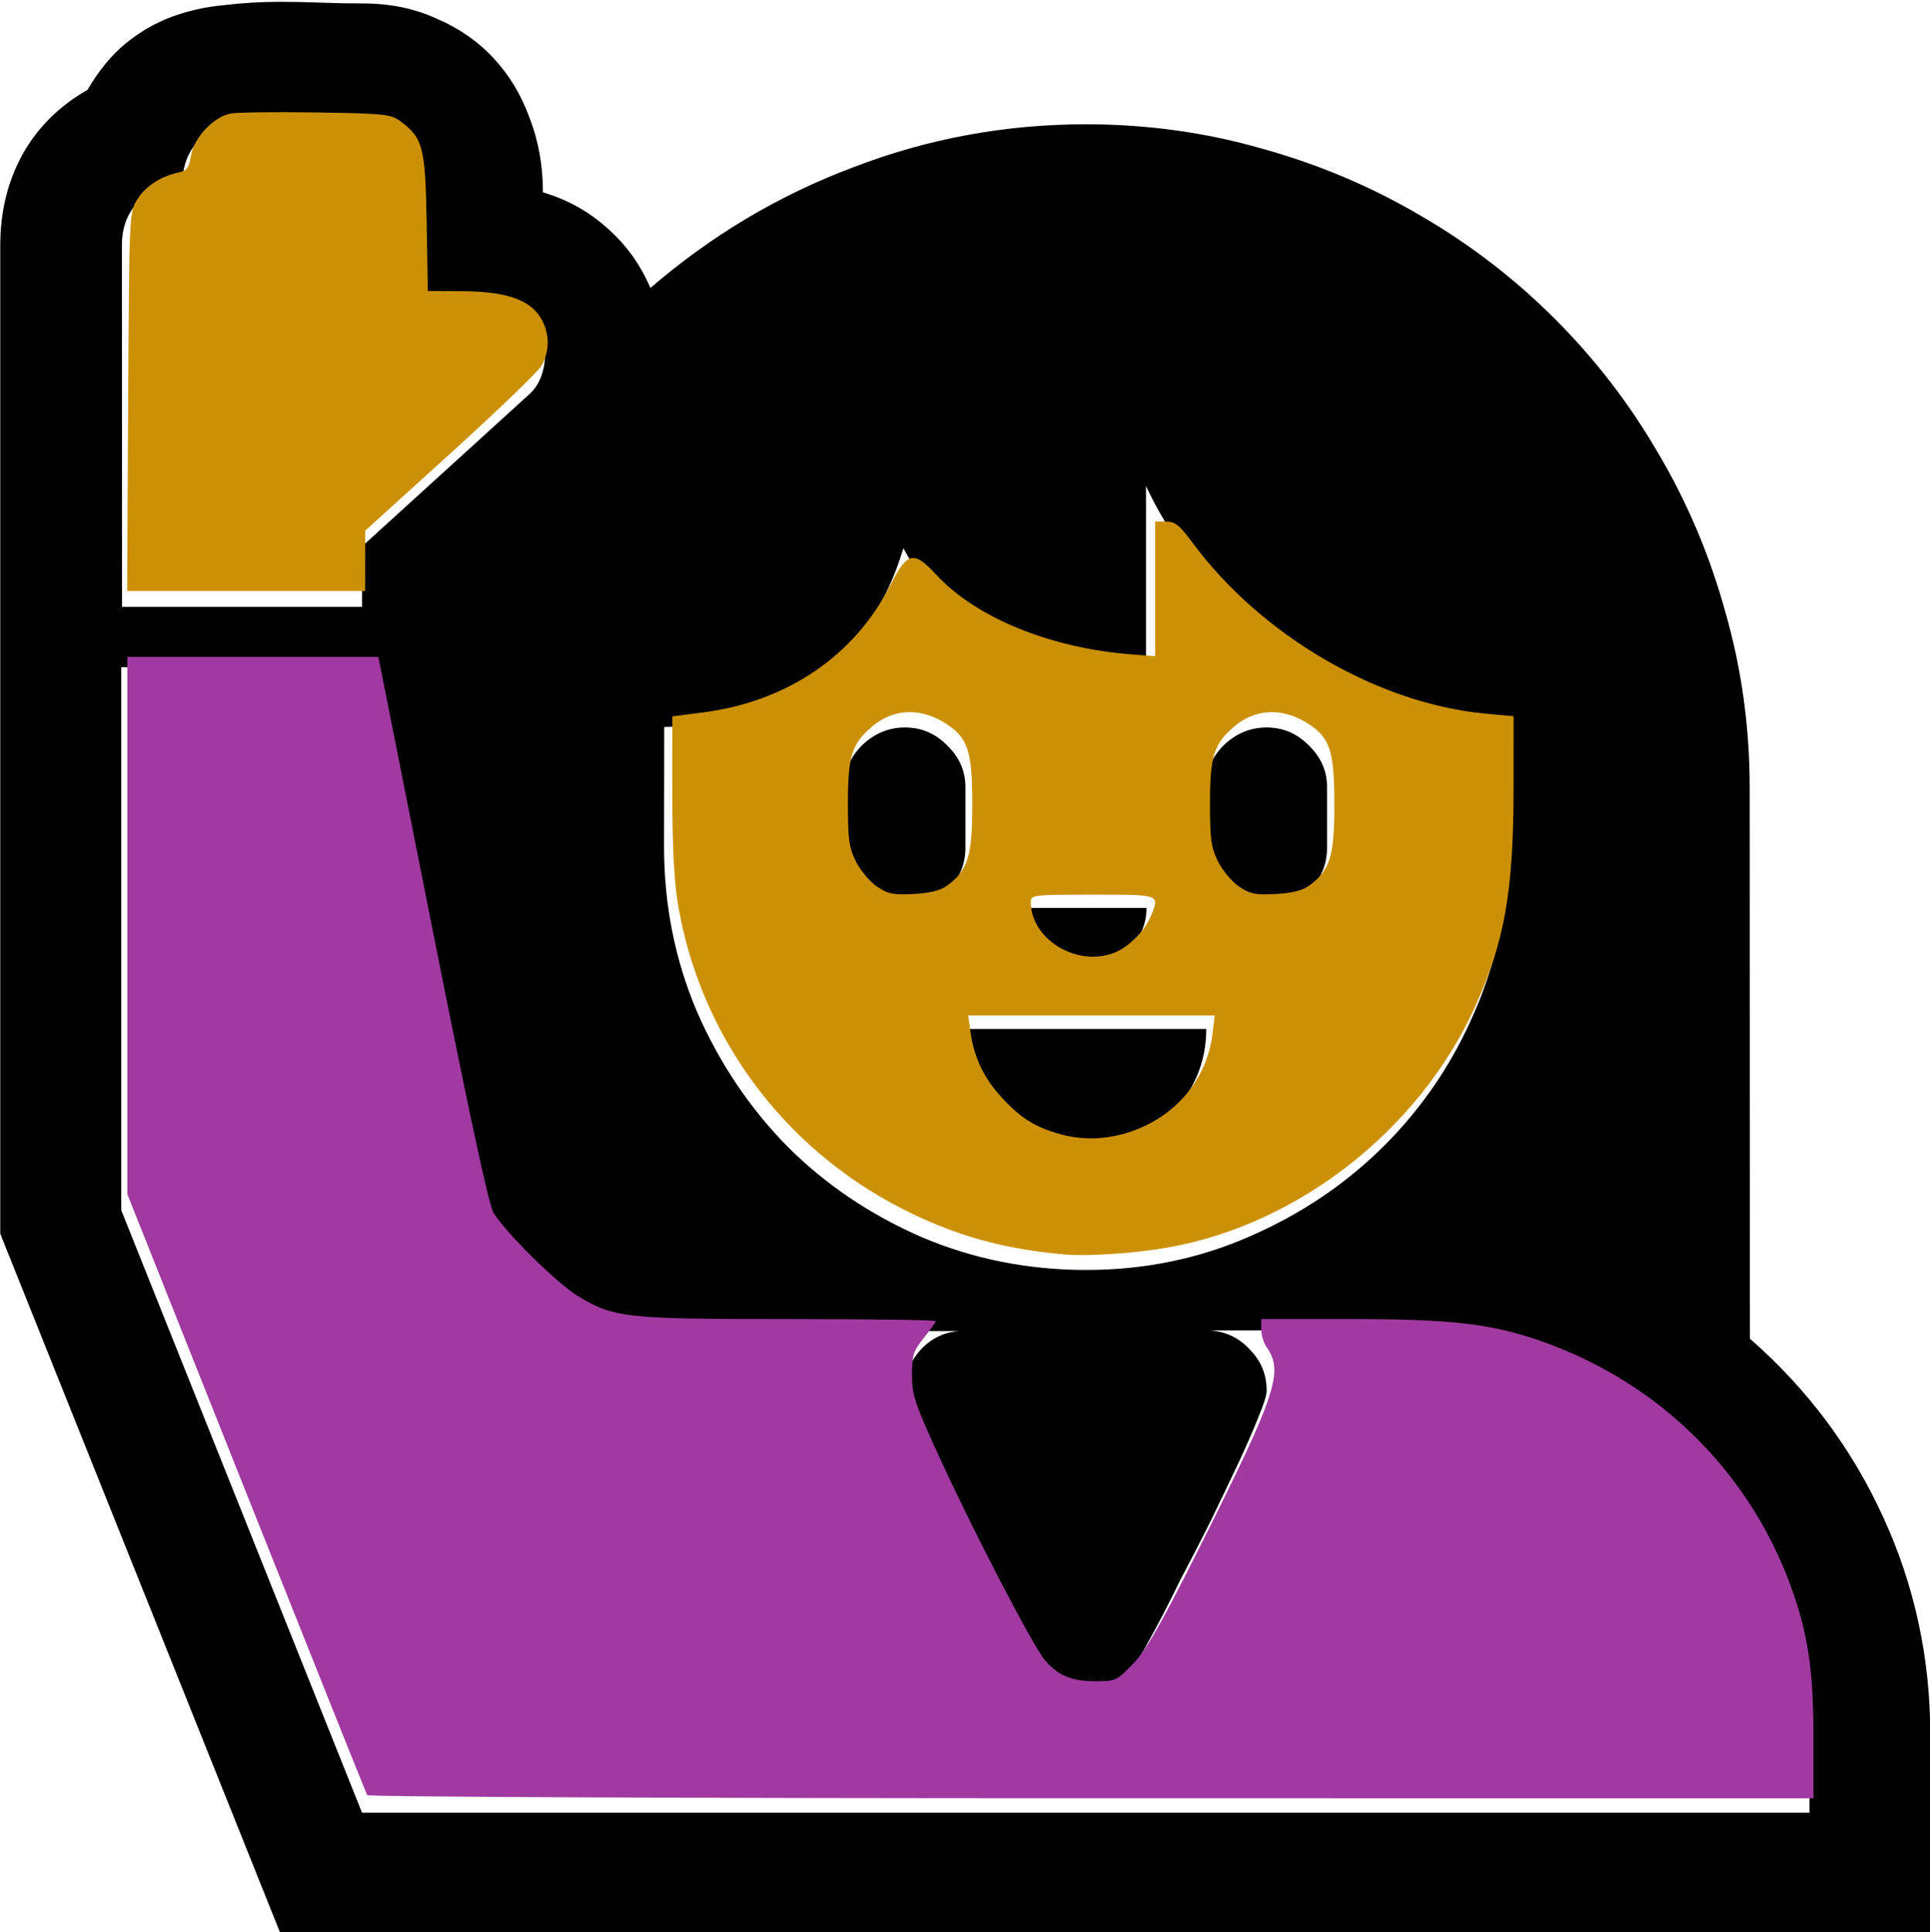
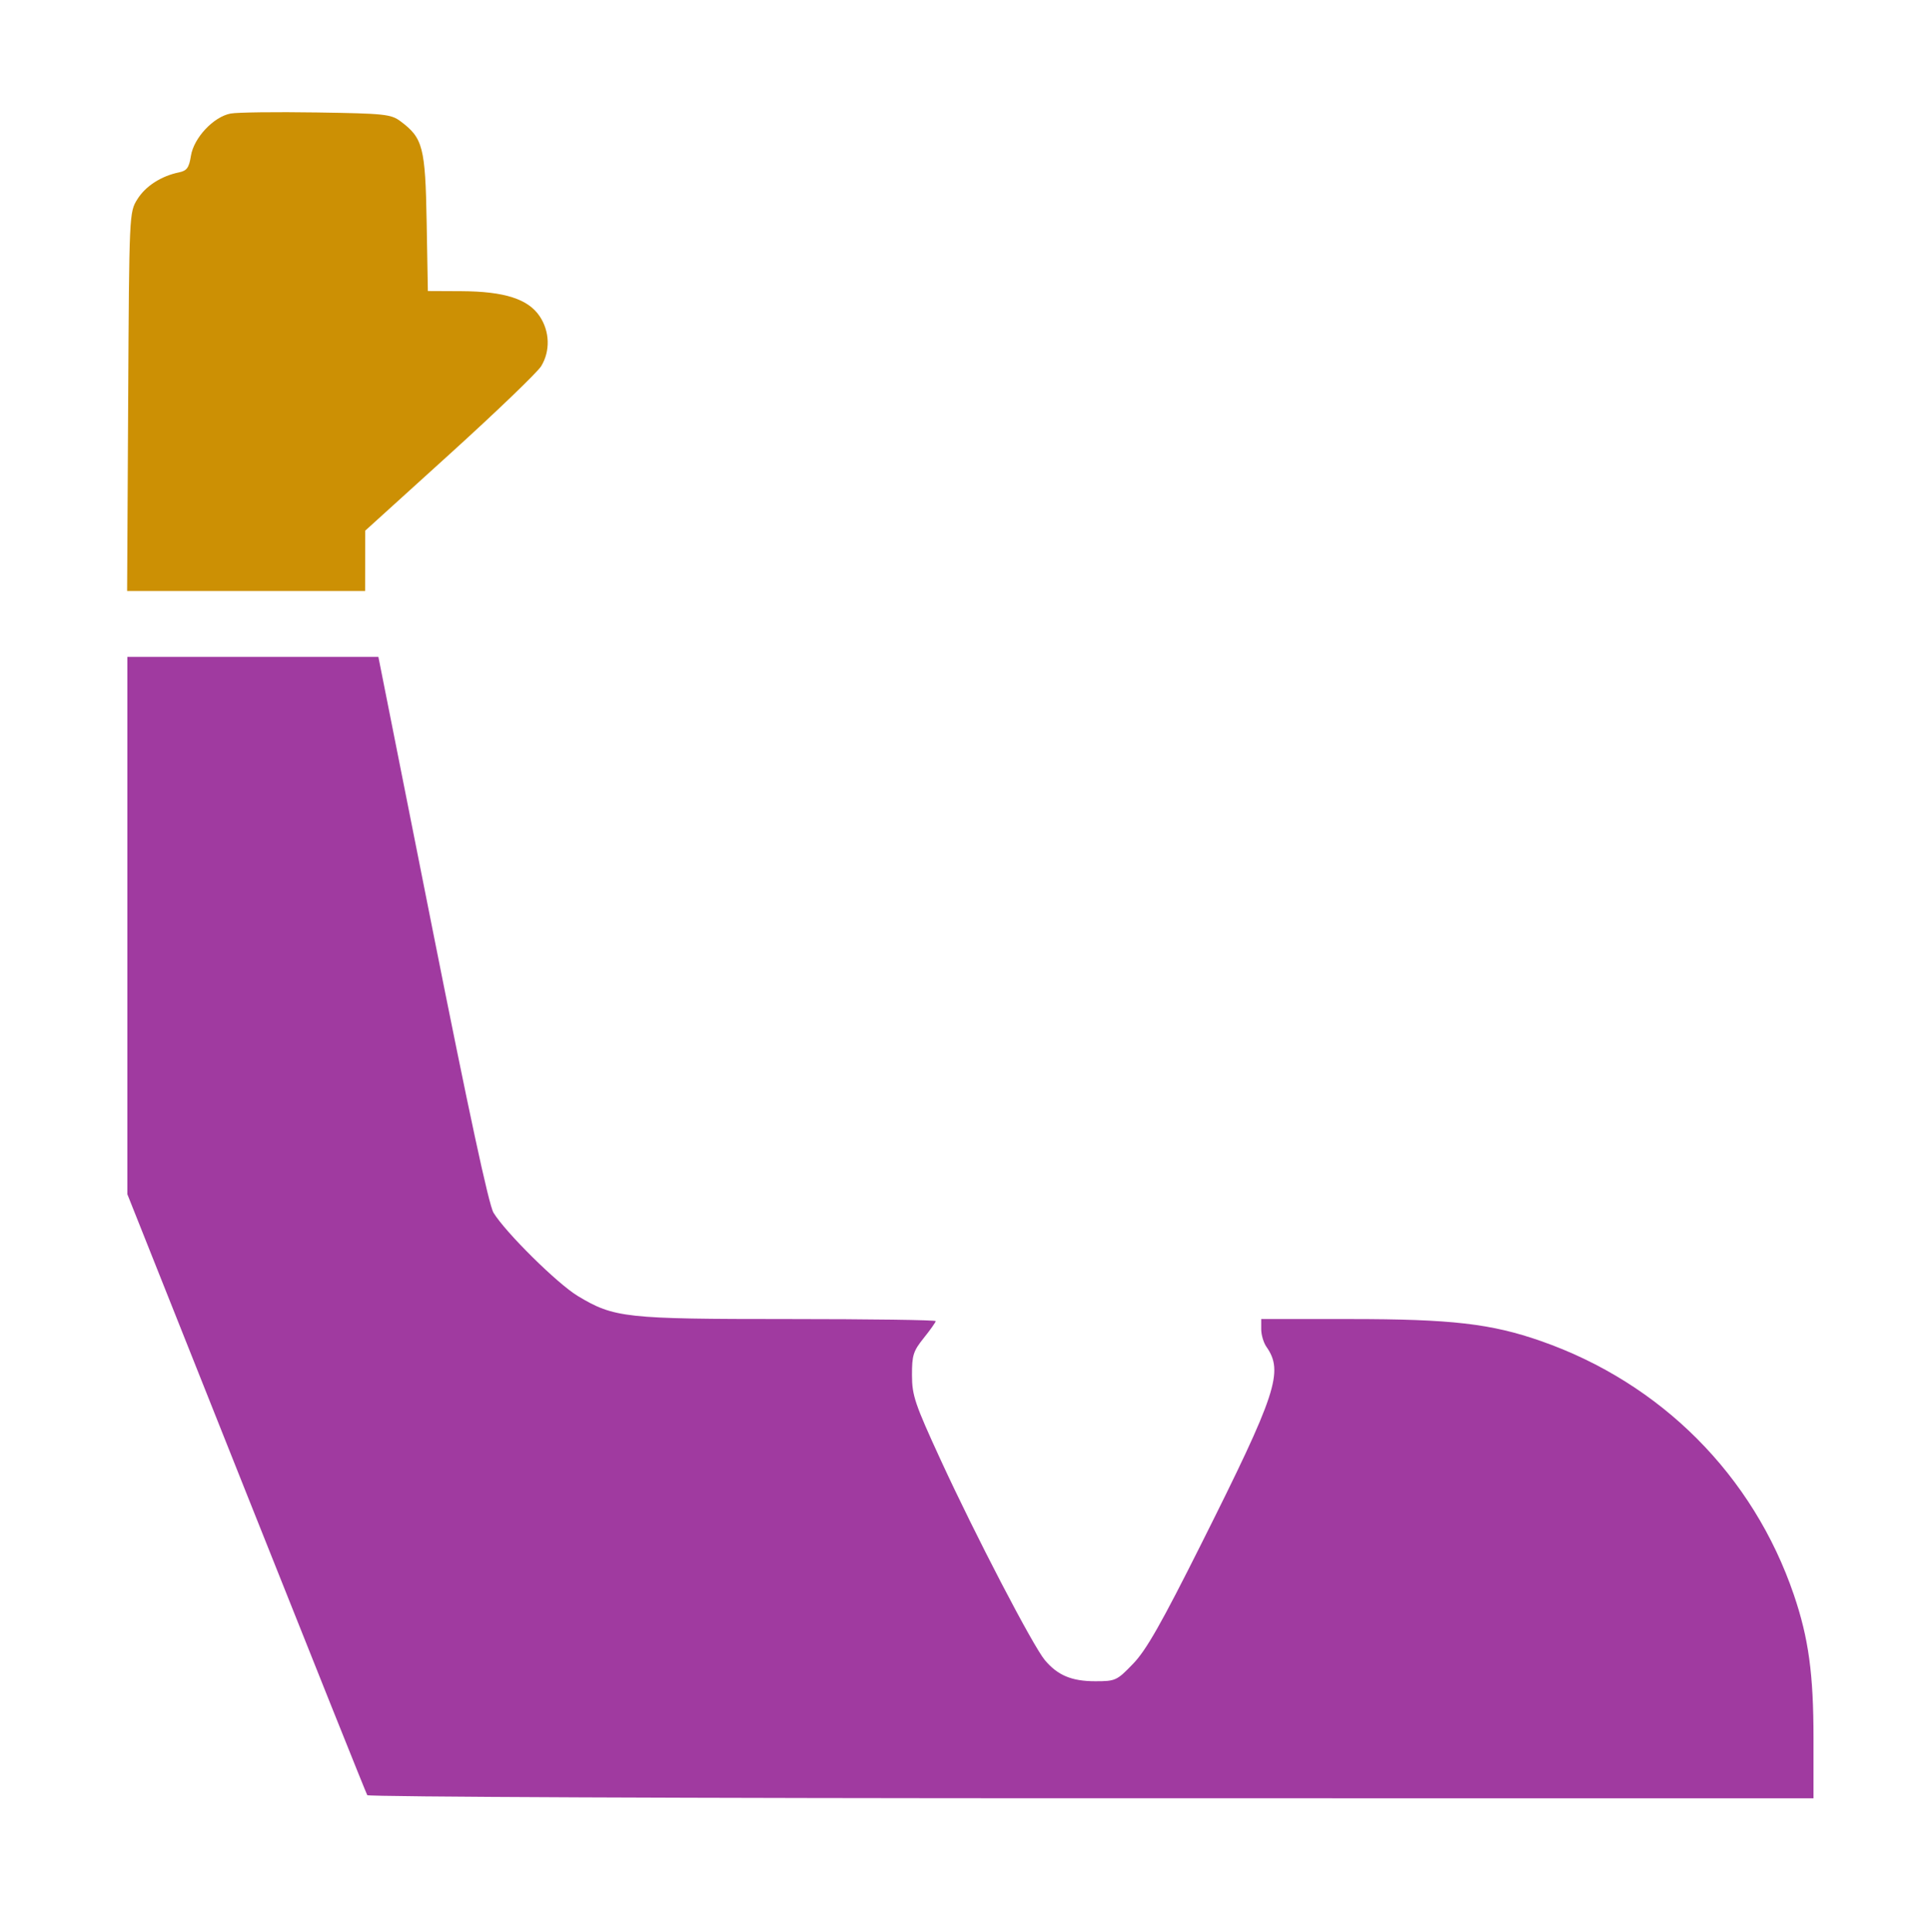
<svg xmlns="http://www.w3.org/2000/svg" xmlns:ns1="http://www.inkscape.org/namespaces/inkscape" xmlns:ns2="http://sodipodi.sourceforge.net/DTD/sodipodi-0.dtd" width="99.913mm" height="100mm" viewBox="0 0 99.913 100" version="1.1" id="svg144783" ns1:version="1.1.2 (b8e25be833, 2022-02-05)" ns2:docname="winken_female.svg">
  <ns2:namedview id="namedview144785" pagecolor="#ffffff" bordercolor="#666666" borderopacity="1.0" ns1:pageshadow="2" ns1:pageopacity="0.0" ns1:pagecheckerboard="0" ns1:document-units="mm" showgrid="false" ns1:zoom="0.80087682" ns1:cx="1643.8233" ns1:cy="1156.2327" ns1:window-width="3840" ns1:window-height="2066" ns1:window-x="-11" ns1:window-y="-11" ns1:window-maximized="1" ns1:current-layer="layer1" />
  <defs id="defs144780" />
  <g ns1:label="Ebene 1" ns1:groupmode="layer" id="layer1" transform="translate(330.108,157.7)">
    <g id="g144578" transform="translate(-488.53,274.493)">
      <g aria-label="🙋" id="text137897" style="font-size:10.583px;line-height:1.25;stroke-width:0.265" transform="matrix(8.406,0,0,8.406,565.261,2037.651)">
-         <path d="m -37.622,-285.577 q 0.532,0.465 0.822,1.101 0.289,0.63 0.289,1.338 v 1.225 h -10.16 l -1.726,-4.31 v -6.087 q 0,-0.305 0.134,-0.553 0.14,-0.253 0.403,-0.403 0.103,-0.176 0.233,-0.284 0.134,-0.109 0.284,-0.165 0.155,-0.057 0.32,-0.072 0.171,-0.021 0.346,-0.021 0.129,0 0.253,0.005 0.129,0.005 0.258,0.005 0.253,0 0.455,0.093 0.207,0.088 0.351,0.243 0.145,0.155 0.222,0.367 0.083,0.212 0.083,0.46 0.227,0.067 0.398,0.222 0.171,0.15 0.264,0.367 0.563,-0.486 1.251,-0.744 0.687,-0.264 1.431,-0.264 0.563,0 1.085,0.15 0.522,0.145 0.977,0.413 0.455,0.264 0.827,0.636 0.372,0.372 0.636,0.827 0.269,0.455 0.413,0.977 0.15,0.522 0.15,1.085 z m 0.367,2.439 q 0,-0.517 -0.196,-0.972 -0.191,-0.45 -0.527,-0.785 -0.336,-0.341 -0.791,-0.537 -0.45,-0.196 -0.966,-0.196 h -1.214 q 0.15,0.01 0.248,0.119 0.103,0.103 0.103,0.253 0,0.041 -0.052,0.165 -0.047,0.119 -0.124,0.284 -0.078,0.165 -0.171,0.357 -0.093,0.186 -0.181,0.351 -0.083,0.171 -0.155,0.305 -0.072,0.134 -0.103,0.186 -0.057,0.098 -0.134,0.155 -0.072,0.057 -0.191,0.057 -0.119,0 -0.202,-0.057 -0.078,-0.057 -0.134,-0.15 -0.031,-0.052 -0.103,-0.186 -0.067,-0.129 -0.155,-0.3 -0.088,-0.171 -0.181,-0.362 -0.088,-0.191 -0.165,-0.357 -0.078,-0.165 -0.129,-0.289 -0.047,-0.124 -0.047,-0.16 0,-0.145 0.093,-0.248 0.098,-0.109 0.243,-0.119 h -1.819 q -0.32,0 -0.563,-0.15 -0.238,-0.155 -0.429,-0.403 -0.031,-0.031 -0.072,-0.093 -0.041,-0.067 -0.052,-0.098 l -0.667,-3.343 h -1.561 v 3.343 l 1.483,3.71 h 8.914 z m -7.054,-5.467 q 0,0.537 0.202,1.013 0.207,0.475 0.558,0.832 0.351,0.351 0.827,0.558 0.475,0.202 1.013,0.202 0.537,0 1.008,-0.207 0.475,-0.207 0.827,-0.558 0.357,-0.357 0.558,-0.827 0.207,-0.475 0.207,-1.013 v -0.739 q -0.346,0 -0.682,-0.114 -0.336,-0.119 -0.636,-0.32 -0.295,-0.202 -0.532,-0.47 -0.238,-0.269 -0.382,-0.579 v 1.116 q -0.202,0 -0.424,-0.041 -0.222,-0.046 -0.429,-0.134 -0.202,-0.093 -0.372,-0.227 -0.171,-0.14 -0.269,-0.331 -0.155,0.517 -0.543,0.806 -0.388,0.289 -0.93,0.295 z m -3.338,-1.478 h 1.478 v -0.372 l 1.028,-0.935 q 0.047,-0.041 0.072,-0.103 0.026,-0.067 0.026,-0.129 0,-0.109 -0.047,-0.171 -0.041,-0.067 -0.114,-0.098 -0.072,-0.036 -0.165,-0.046 -0.088,-0.01 -0.181,-0.01 -0.067,0 -0.134,0.005 -0.062,0 -0.114,0 v -0.739 q 0,-0.165 -0.103,-0.269 -0.098,-0.103 -0.264,-0.103 h -0.744 q -0.165,0 -0.269,0.103 -0.098,0.103 -0.098,0.269 -0.165,0 -0.269,0.103 -0.103,0.103 -0.103,0.269 z m 5.938,3.343 q -0.155,0 -0.289,-0.057 -0.134,-0.062 -0.238,-0.16 -0.098,-0.103 -0.16,-0.238 -0.057,-0.134 -0.057,-0.289 h 1.483 q 0,0.155 -0.057,0.289 -0.057,0.134 -0.16,0.238 -0.098,0.098 -0.233,0.16 -0.134,0.057 -0.289,0.057 z m -1.116,-1.488 q -0.155,0 -0.264,-0.109 -0.109,-0.109 -0.109,-0.264 v -0.372 q 0,-0.15 0.109,-0.258 0.114,-0.109 0.264,-0.109 0.15,0 0.258,0.109 0.114,0.109 0.114,0.258 v 0.372 q 0,0.155 -0.109,0.264 -0.109,0.109 -0.264,0.109 z m 2.227,0 q -0.15,0 -0.264,-0.109 -0.109,-0.114 -0.109,-0.264 v -0.372 q 0,-0.15 0.109,-0.258 0.114,-0.109 0.264,-0.109 0.15,0 0.258,0.109 0.114,0.109 0.114,0.258 v 0.372 q 0,0.155 -0.109,0.264 -0.109,0.109 -0.264,0.109 z m -1.111,0.372 q -0.155,0 -0.264,-0.109 -0.109,-0.109 -0.109,-0.264 h 0.744 q 0,0.15 -0.114,0.264 -0.109,0.109 -0.258,0.109 z" id="path138969" />
-       </g>
+         </g>
      <path style="font-variation-settings:normal;opacity:1;vector-effect:none;fill:#cc9004;fill-opacity:1;stroke:none;stroke-width:0.05;stroke-linecap:butt;stroke-linejoin:miter;stroke-miterlimit:4;stroke-dasharray:none;stroke-dashoffset:0;stroke-opacity:1;-inkscape-stroke:none;stop-color:#000000;stop-opacity:1" d="m 622.855,-1552.464 c 0.202,-36.816 0.21,-36.987 1.794,-39.534 1.596,-2.567 4.65,-4.538 8.141,-5.255 1.535,-0.315 1.954,-0.898 2.328,-3.234 0.563,-3.52 4.428,-7.633 7.758,-8.255 1.283,-0.24 8.821,-0.336 16.752,-0.213 13.35,0.207 14.568,0.335 16.434,1.727 4.39,3.276 4.85,5.055 5.107,19.753 l 0.234,13.397 6.554,0.031 c 8.394,0.04 13.035,1.526 15.29,4.897 1.98,2.959 2.096,6.793 0.295,9.746 -0.728,1.194 -8.76,8.911 -17.848,17.148 l -16.525,14.978 -0.012,5.895 -0.012,5.895 h -23.246 -23.246 z" id="path139027" transform="scale(0.265)" />
      <path style="font-variation-settings:normal;opacity:1;vector-effect:none;fill:#a03aa0;fill-opacity:1;stroke:none;stroke-width:0.05;stroke-linecap:butt;stroke-linejoin:miter;stroke-miterlimit:4;stroke-dasharray:none;stroke-dashoffset:0;stroke-opacity:1;-inkscape-stroke:none;stop-color:#000000;stop-opacity:1" d="m 669.567,-1280.305 c -0.207,-0.334 -10.836,-26.879 -23.621,-58.989 l -23.246,-58.381 v -52.475 -52.476 h 24.519 24.519 l 10.566,53.163 c 7.103,35.737 11.01,53.893 11.921,55.391 2.346,3.857 12.5,13.889 16.477,16.278 7.094,4.262 9.236,4.496 41.12,4.496 15.833,0 28.788,0.18 28.788,0.399 0,0.22 -1.045,1.7 -2.322,3.289 -2.059,2.563 -2.321,3.386 -2.31,7.282 0.011,3.958 0.564,5.592 5.603,16.539 6.787,14.745 18.03,36.341 20.362,39.113 2.499,2.97 5.239,4.115 9.845,4.115 3.956,0 4.21,-0.117 7.391,-3.418 2.571,-2.667 5.506,-7.83 13.367,-23.513 14.671,-29.269 16.076,-33.527 12.669,-38.391 -0.557,-0.795 -1.013,-2.339 -1.013,-3.43 v -1.985 h 17.327 c 19.837,0 27.606,0.9 37.333,4.3 23.472,8.204 41.455,26.248 49.394,49.563 2.881,8.46 3.837,15.443 3.837,28.024 v 11.71 H 811.017 c -77.591,0 -141.244,-0.273 -141.45,-0.608 z" id="path139066" transform="scale(0.265)" />
-       <path style="font-variation-settings:normal;opacity:1;vector-effect:none;fill:#cc9004;fill-opacity:1;stroke:none;stroke-width:0.05;stroke-linecap:butt;stroke-linejoin:miter;stroke-miterlimit:4;stroke-dasharray:none;stroke-dashoffset:0;stroke-opacity:1;-inkscape-stroke:none;stop-color:#000000;stop-opacity:1" d="m 805.974,-1385.9 c -12.173,-1.049 -21.733,-3.736 -32.021,-9 -23.145,-11.841 -39.273,-33.681 -43.633,-59.087 -0.817,-4.758 -1.156,-11.179 -1.156,-21.876 v -15.141 l 6.069,-0.783 c 16.329,-2.108 29.508,-11.058 36.465,-24.765 3.35,-6.6 4.612,-6.899 9.001,-2.137 7.777,8.437 22.443,14.405 38.316,15.593 l 4.466,0.334 v -13.151 -13.151 h 2.121 c 1.754,0 2.646,0.711 5.156,4.109 13.4,18.14 36.183,31.446 57.208,33.411 l 5.537,0.518 -0.004,14.028 c -0.006,20.173 -1.751,30.046 -7.564,42.801 -10.92,23.962 -34.481,42.415 -59.903,46.916 -6.355,1.125 -15.623,1.763 -20.057,1.381 z m 15.868,-25.298 c 7.155,-3.506 11.935,-10.143 12.846,-17.834 l 0.423,-3.572 h -24.08 -24.08 l 0.48,3.394 c 0.69,4.875 2.616,8.888 6.061,12.625 3.744,4.062 6.513,5.796 11.467,7.182 5.468,1.53 11.379,0.902 16.882,-1.795 z m -6.447,-33.598 c 2.737,-1.034 5.911,-4.118 7.101,-6.898 1.966,-4.595 2.23,-4.489 -11.163,-4.489 -11.734,0 -12.147,0.049 -12.147,1.452 0,7.229 8.912,12.692 16.209,9.935 z m -32.508,-13.187 c 4.014,-2.971 4.867,-5.723 4.867,-15.695 0,-10.462 -0.808,-13.04 -4.946,-15.778 -5.096,-3.373 -10.545,-3.149 -14.825,0.608 -3.811,3.346 -4.523,5.703 -4.523,14.985 0,6.969 0.223,8.529 1.608,11.271 0.884,1.75 2.733,3.936 4.108,4.857 2.122,1.422 3.205,1.637 7.149,1.421 3.207,-0.175 5.241,-0.693 6.561,-1.669 z m 70.737,0 c 4.014,-2.971 4.867,-5.723 4.867,-15.695 0,-10.462 -0.808,-13.04 -4.946,-15.778 -5.096,-3.373 -10.545,-3.149 -14.825,0.608 -3.811,3.346 -4.523,5.703 -4.523,14.985 0,6.969 0.223,8.529 1.608,11.271 0.884,1.75 2.733,3.936 4.108,4.857 2.122,1.422 3.205,1.637 7.149,1.421 3.207,-0.175 5.241,-0.693 6.561,-1.669 z" id="path139105" transform="scale(0.265)" />
    </g>
  </g>
</svg>